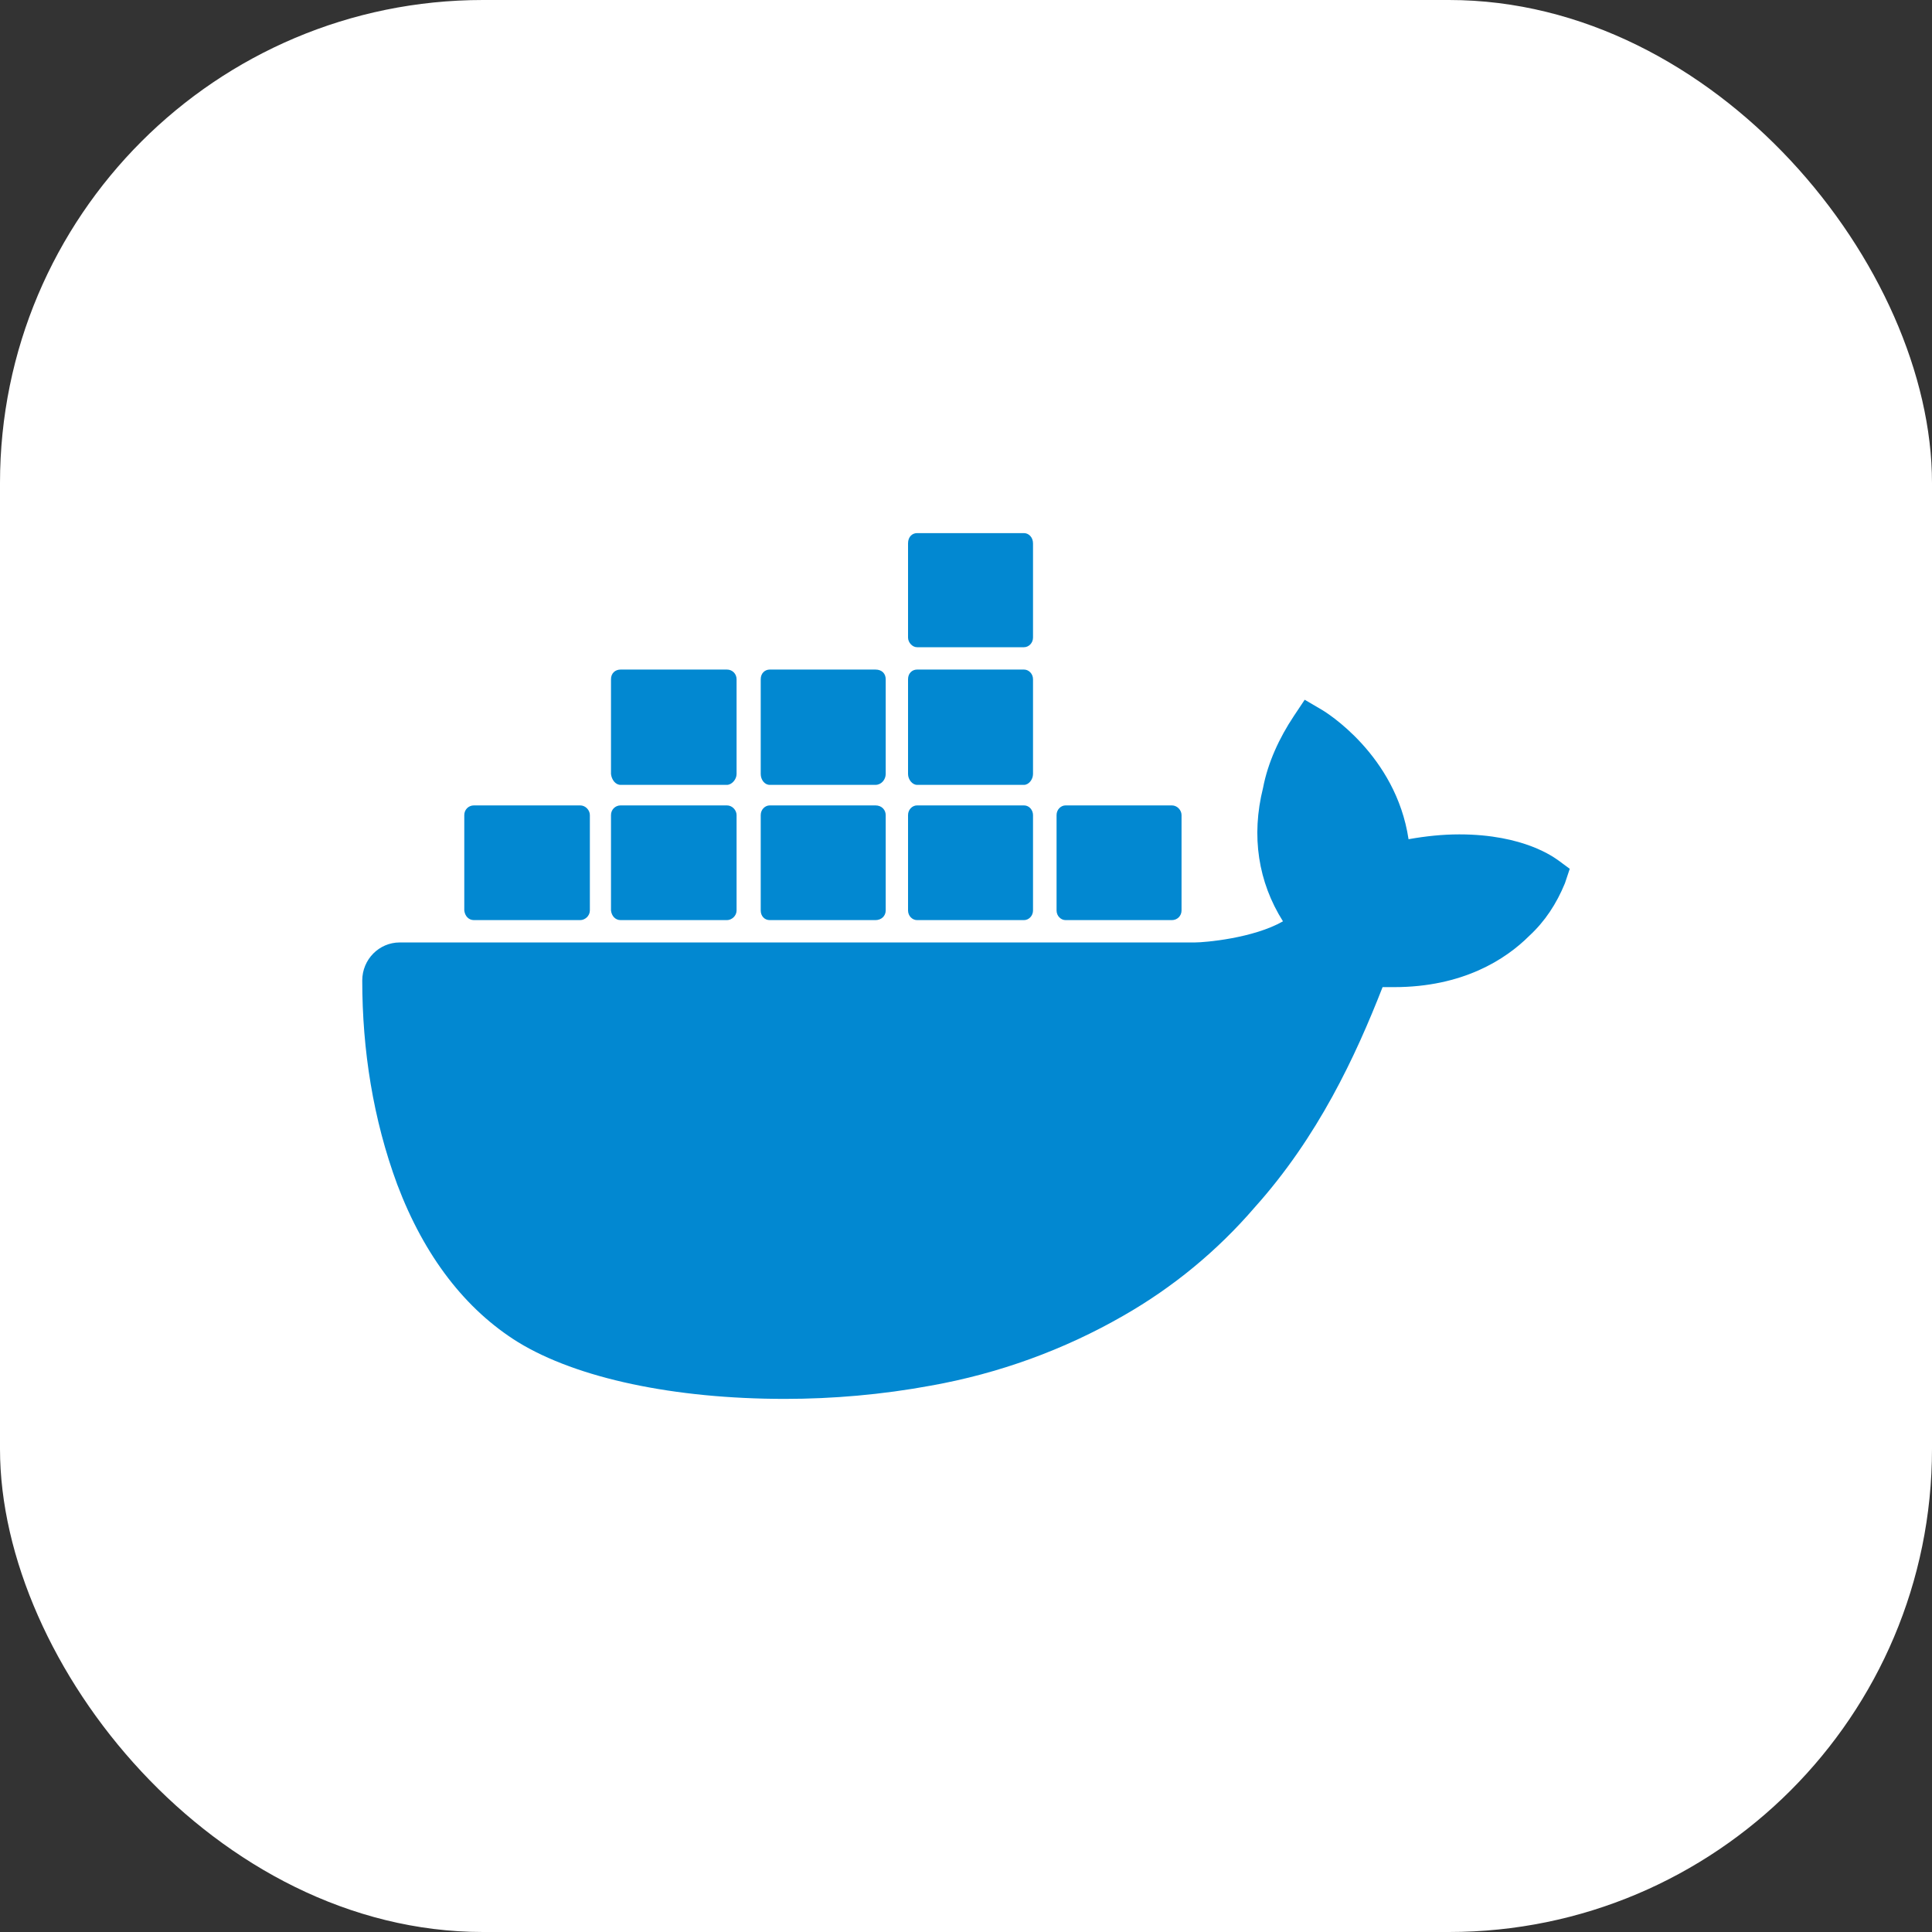
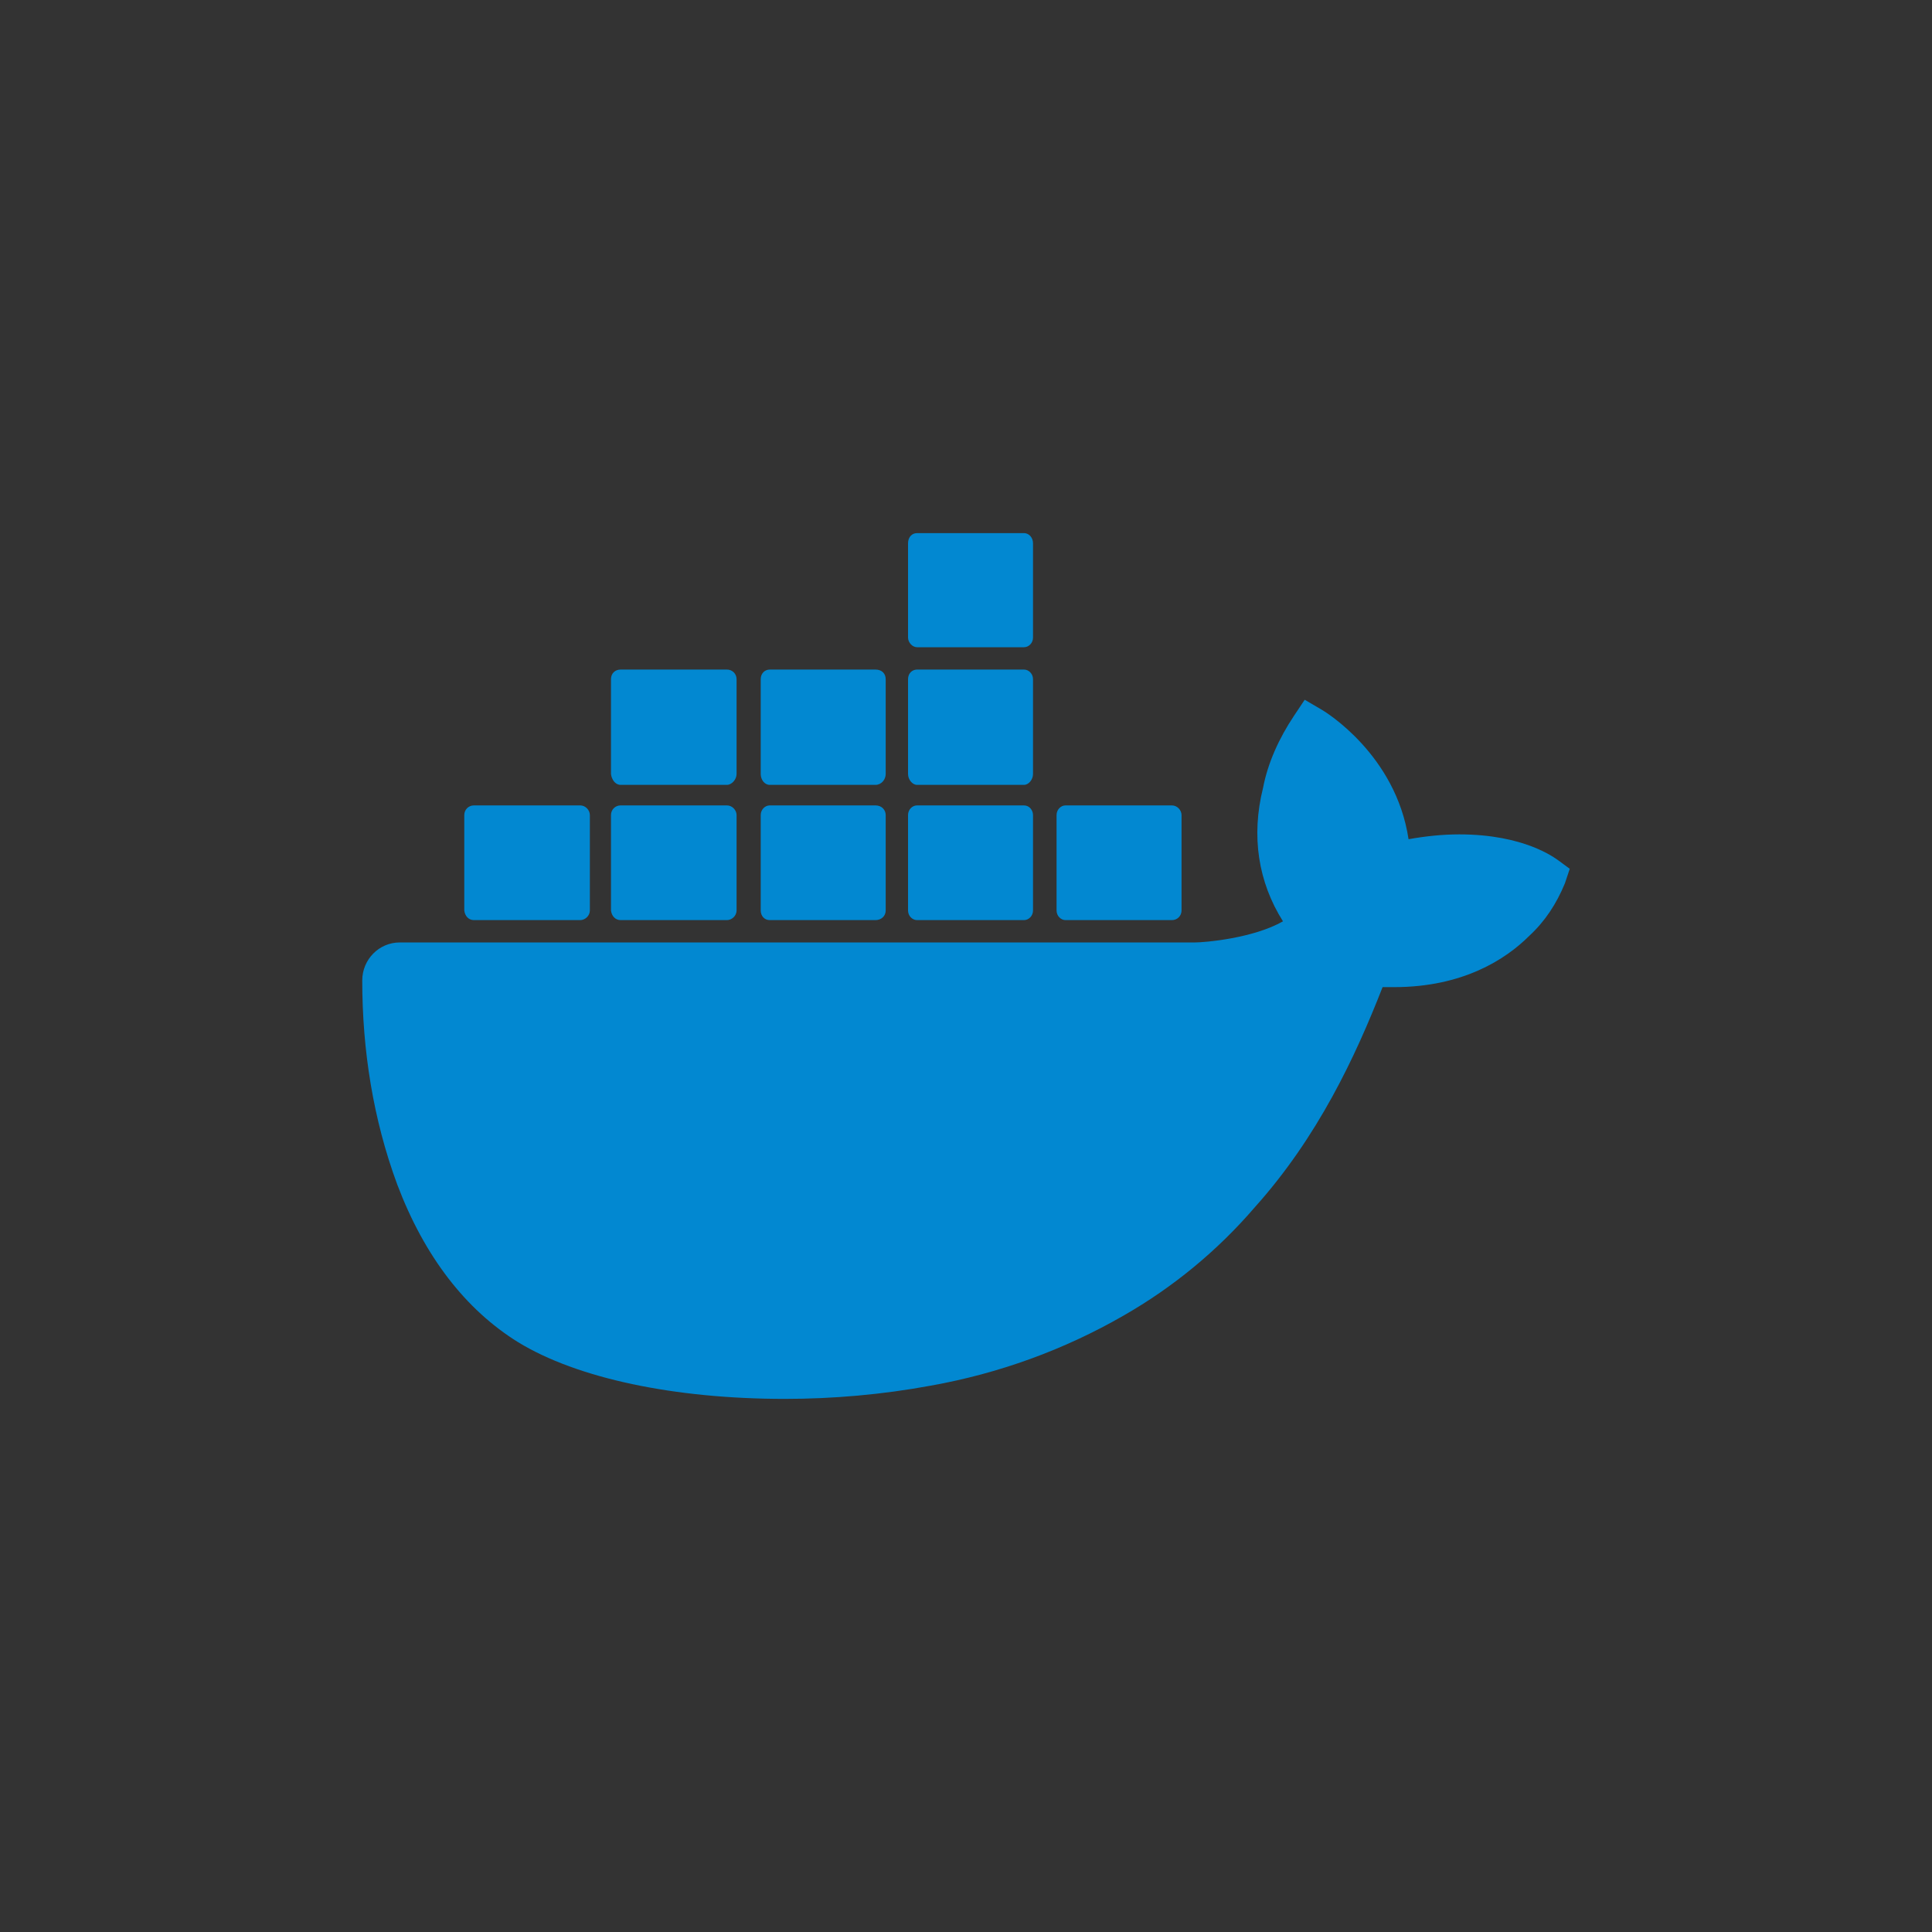
<svg xmlns="http://www.w3.org/2000/svg" width="80" height="80" viewBox="0 0 80 80" fill="none">
  <rect x="0" y="0" width="80" height="80" fill="#333333" stroke="none" />
-   <rect width="80" height="80" rx="20" fill="white" />
  <path d="M64.525 35.625C64.375 35.525 63.125 34.55 60.425 34.55C59.725 34.55 59.025 34.625 58.325 34.75C57.8 31.25 54.875 29.475 54.75 29.4L54.025 28.975L53.575 29.65C52.975 30.55 52.5 31.575 52.3 32.625C51.8 34.625 52.1 36.525 53.125 38.15C51.9 38.85 49.9 39.025 49.475 39.025H16.55C15.7 39.025 15 39.725 15 40.6C15 43.475 15.45 46.35 16.45 49.05C17.575 52.025 19.275 54.225 21.45 55.575C23.9 57.075 27.925 57.925 32.5 57.925C34.475 57.925 36.525 57.75 38.55 57.375C41.35 56.875 44.05 55.9 46.525 54.475C48.575 53.303 50.41 51.79 51.95 50C54.575 47.075 56.125 43.75 57.25 40.875H57.725C60.575 40.875 62.35 39.725 63.325 38.75C63.975 38.15 64.45 37.425 64.8 36.575L65 35.975L64.525 35.625ZM19.625 38.1H24.025C24.225 38.1 24.425 37.925 24.425 37.7V33.75C24.425 33.55 24.25 33.35 24.025 33.35H19.625C19.4 33.35 19.225 33.525 19.225 33.75V37.7C19.25 37.925 19.4 38.1 19.625 38.1ZM25.7 38.1H30.1C30.3 38.1 30.5 37.925 30.5 37.7V33.75C30.5 33.55 30.325 33.35 30.1 33.35H25.7C25.475 33.35 25.3 33.525 25.3 33.75V37.7C25.325 37.925 25.475 38.1 25.7 38.1ZM31.875 38.1H36.25C36.5 38.1 36.675 37.925 36.675 37.7V33.75C36.675 33.55 36.525 33.35 36.25 33.35H31.875C31.675 33.35 31.5 33.525 31.5 33.75V37.7C31.5 37.925 31.65 38.1 31.875 38.1ZM37.975 38.1H42.4C42.6 38.1 42.775 37.925 42.775 37.7V33.75C42.775 33.55 42.625 33.35 42.4 33.35H37.975C37.775 33.35 37.6 33.525 37.6 33.75V37.7C37.6 37.925 37.775 38.1 37.975 38.1ZM25.7 32.5H30.1C30.3 32.5 30.5 32.275 30.5 32.05V28.125C30.5 27.9 30.325 27.725 30.1 27.725H25.7C25.475 27.725 25.3 27.875 25.3 28.125V32.05C25.325 32.275 25.475 32.5 25.7 32.5ZM31.875 32.5H36.25C36.5 32.5 36.675 32.275 36.675 32.05V28.125C36.675 27.9 36.525 27.725 36.25 27.725H31.875C31.675 27.725 31.5 27.875 31.5 28.125V32.05C31.5 32.275 31.65 32.5 31.875 32.5ZM37.975 32.5H42.4C42.6 32.5 42.775 32.275 42.775 32.05V28.125C42.775 27.9 42.6 27.725 42.4 27.725H37.975C37.775 27.725 37.6 27.875 37.6 28.125V32.05C37.6 32.275 37.775 32.5 37.975 32.5ZM37.975 26.8H42.4C42.6 26.8 42.775 26.625 42.775 26.4V22.5C42.775 22.25 42.6 22.075 42.4 22.075H37.975C37.775 22.075 37.6 22.225 37.6 22.5V26.4C37.6 26.6 37.775 26.8 37.975 26.8ZM44.125 38.1H48.525C48.75 38.1 48.925 37.925 48.925 37.7V33.75C48.925 33.55 48.75 33.35 48.525 33.35H44.125C43.925 33.35 43.75 33.525 43.75 33.75V37.7C43.75 37.925 43.925 38.1 44.125 38.1Z" fill="#0288D1" />
</svg>